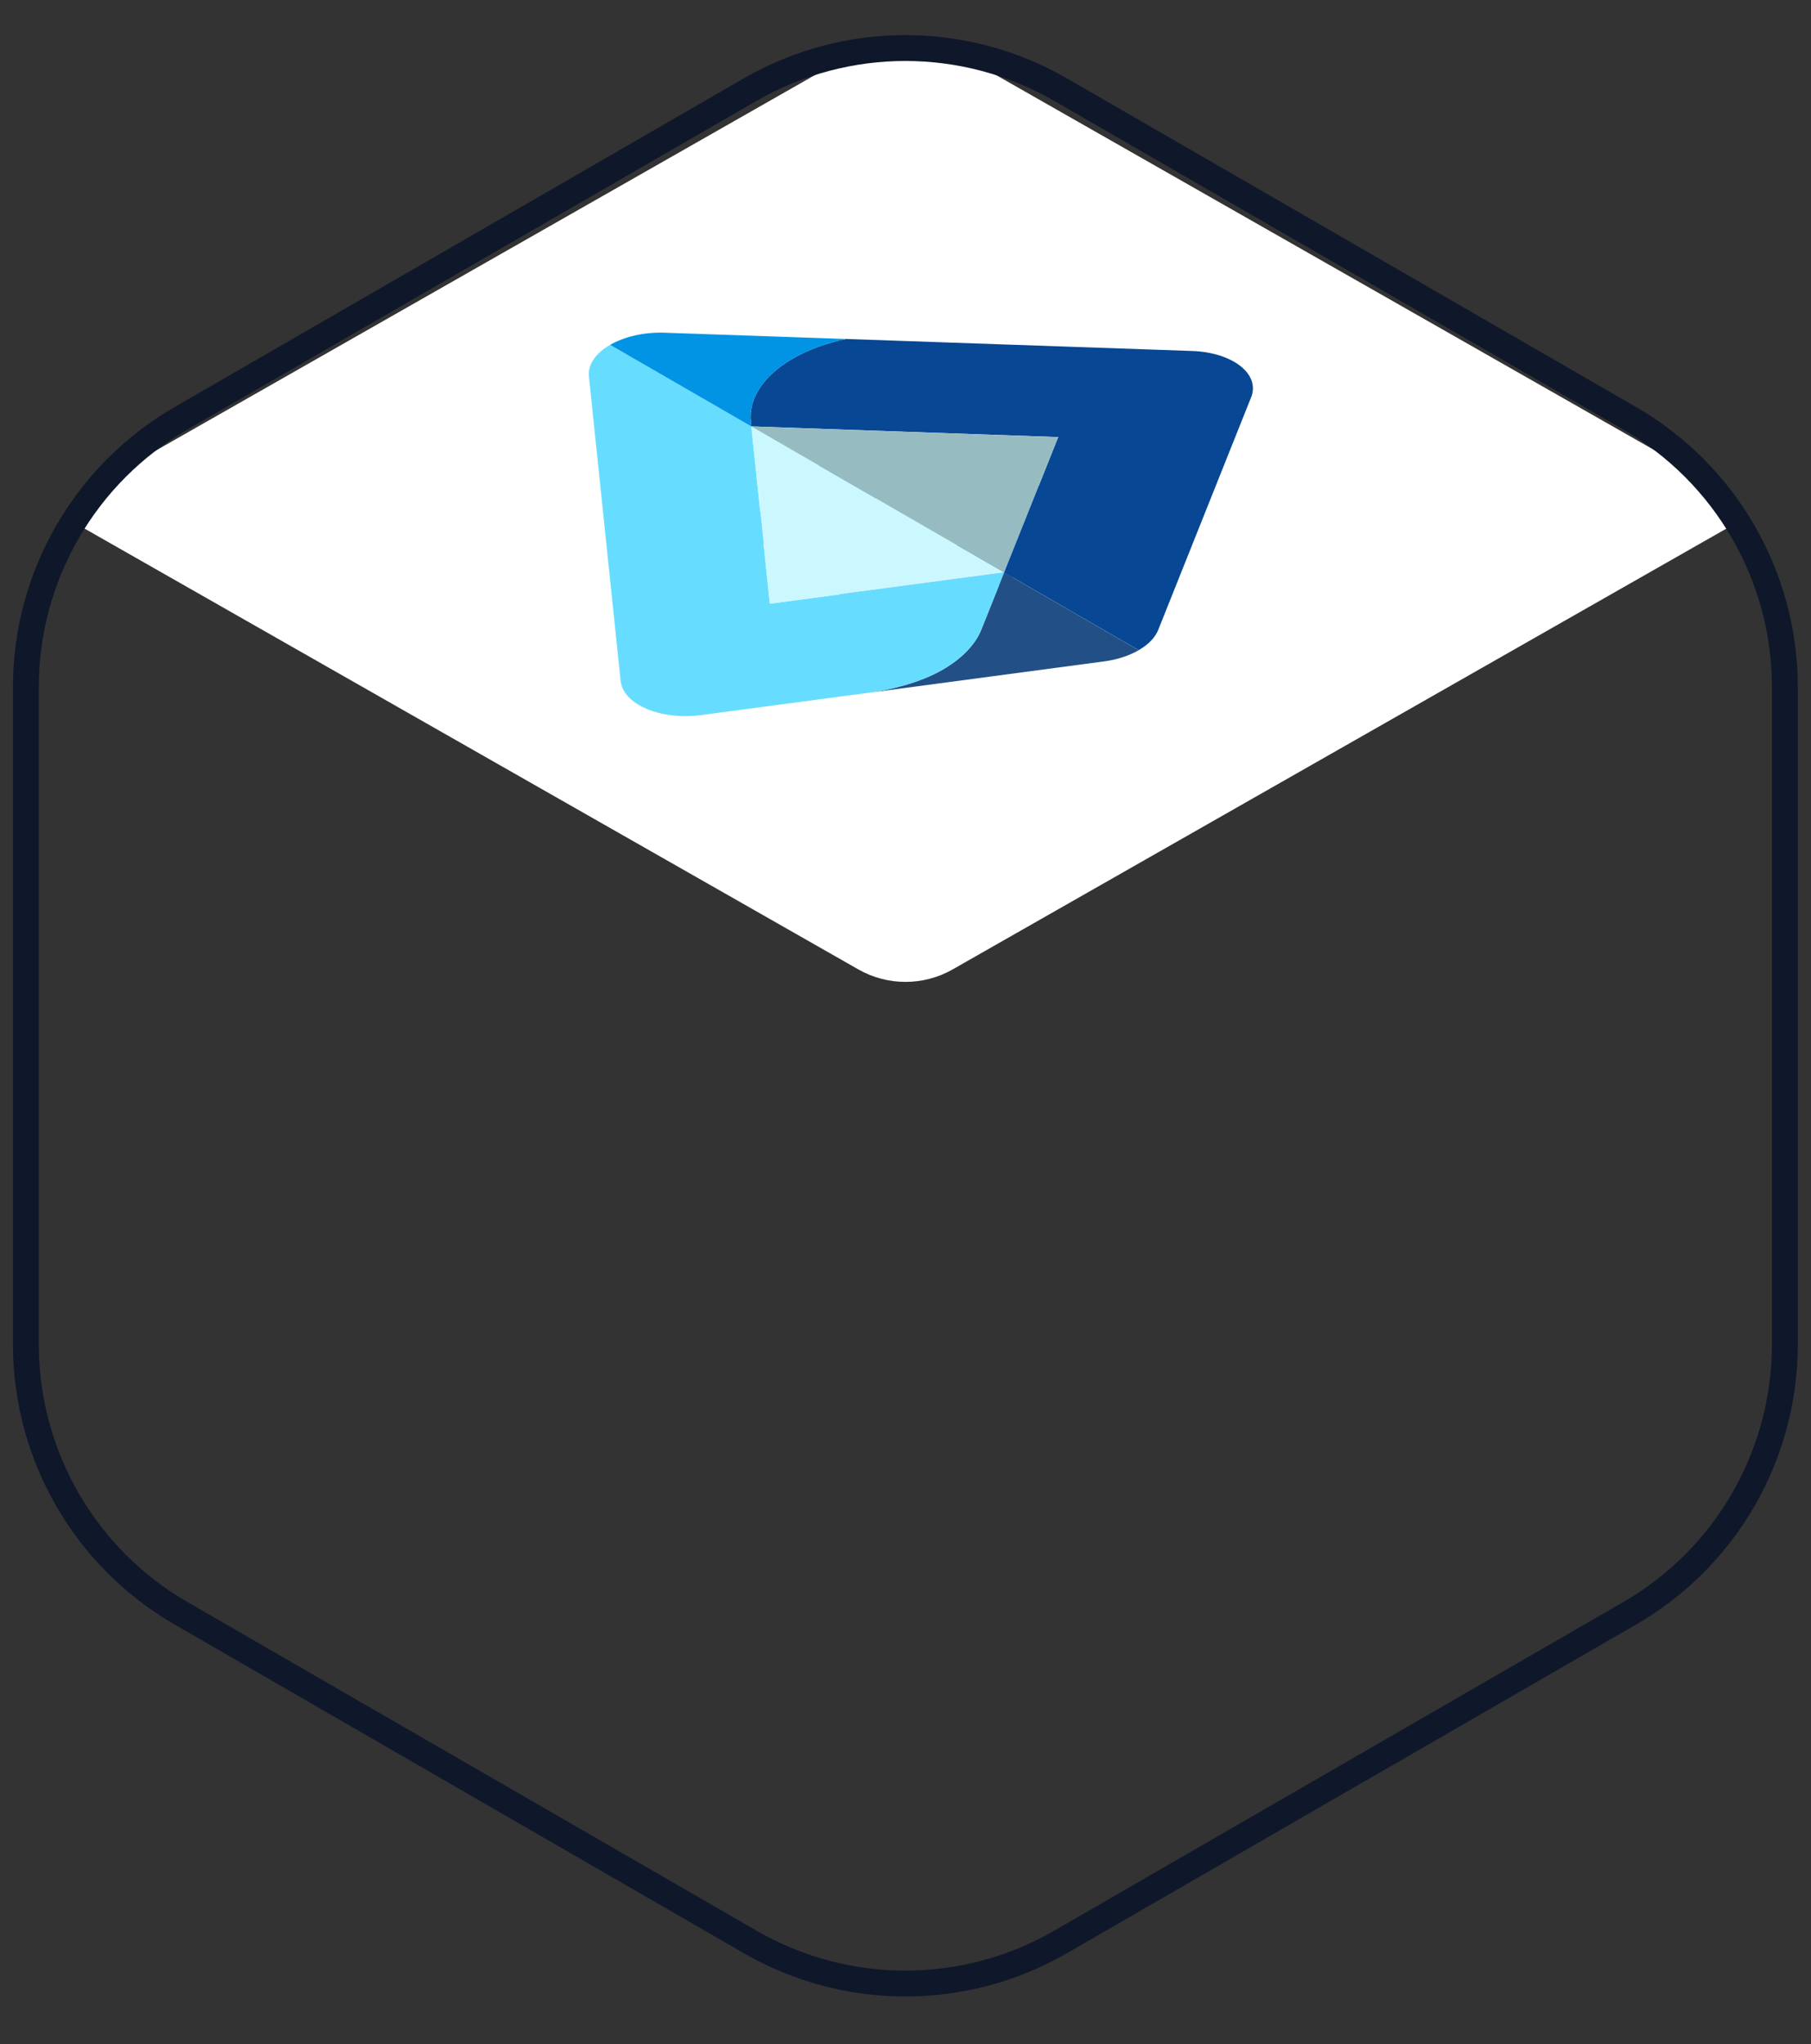
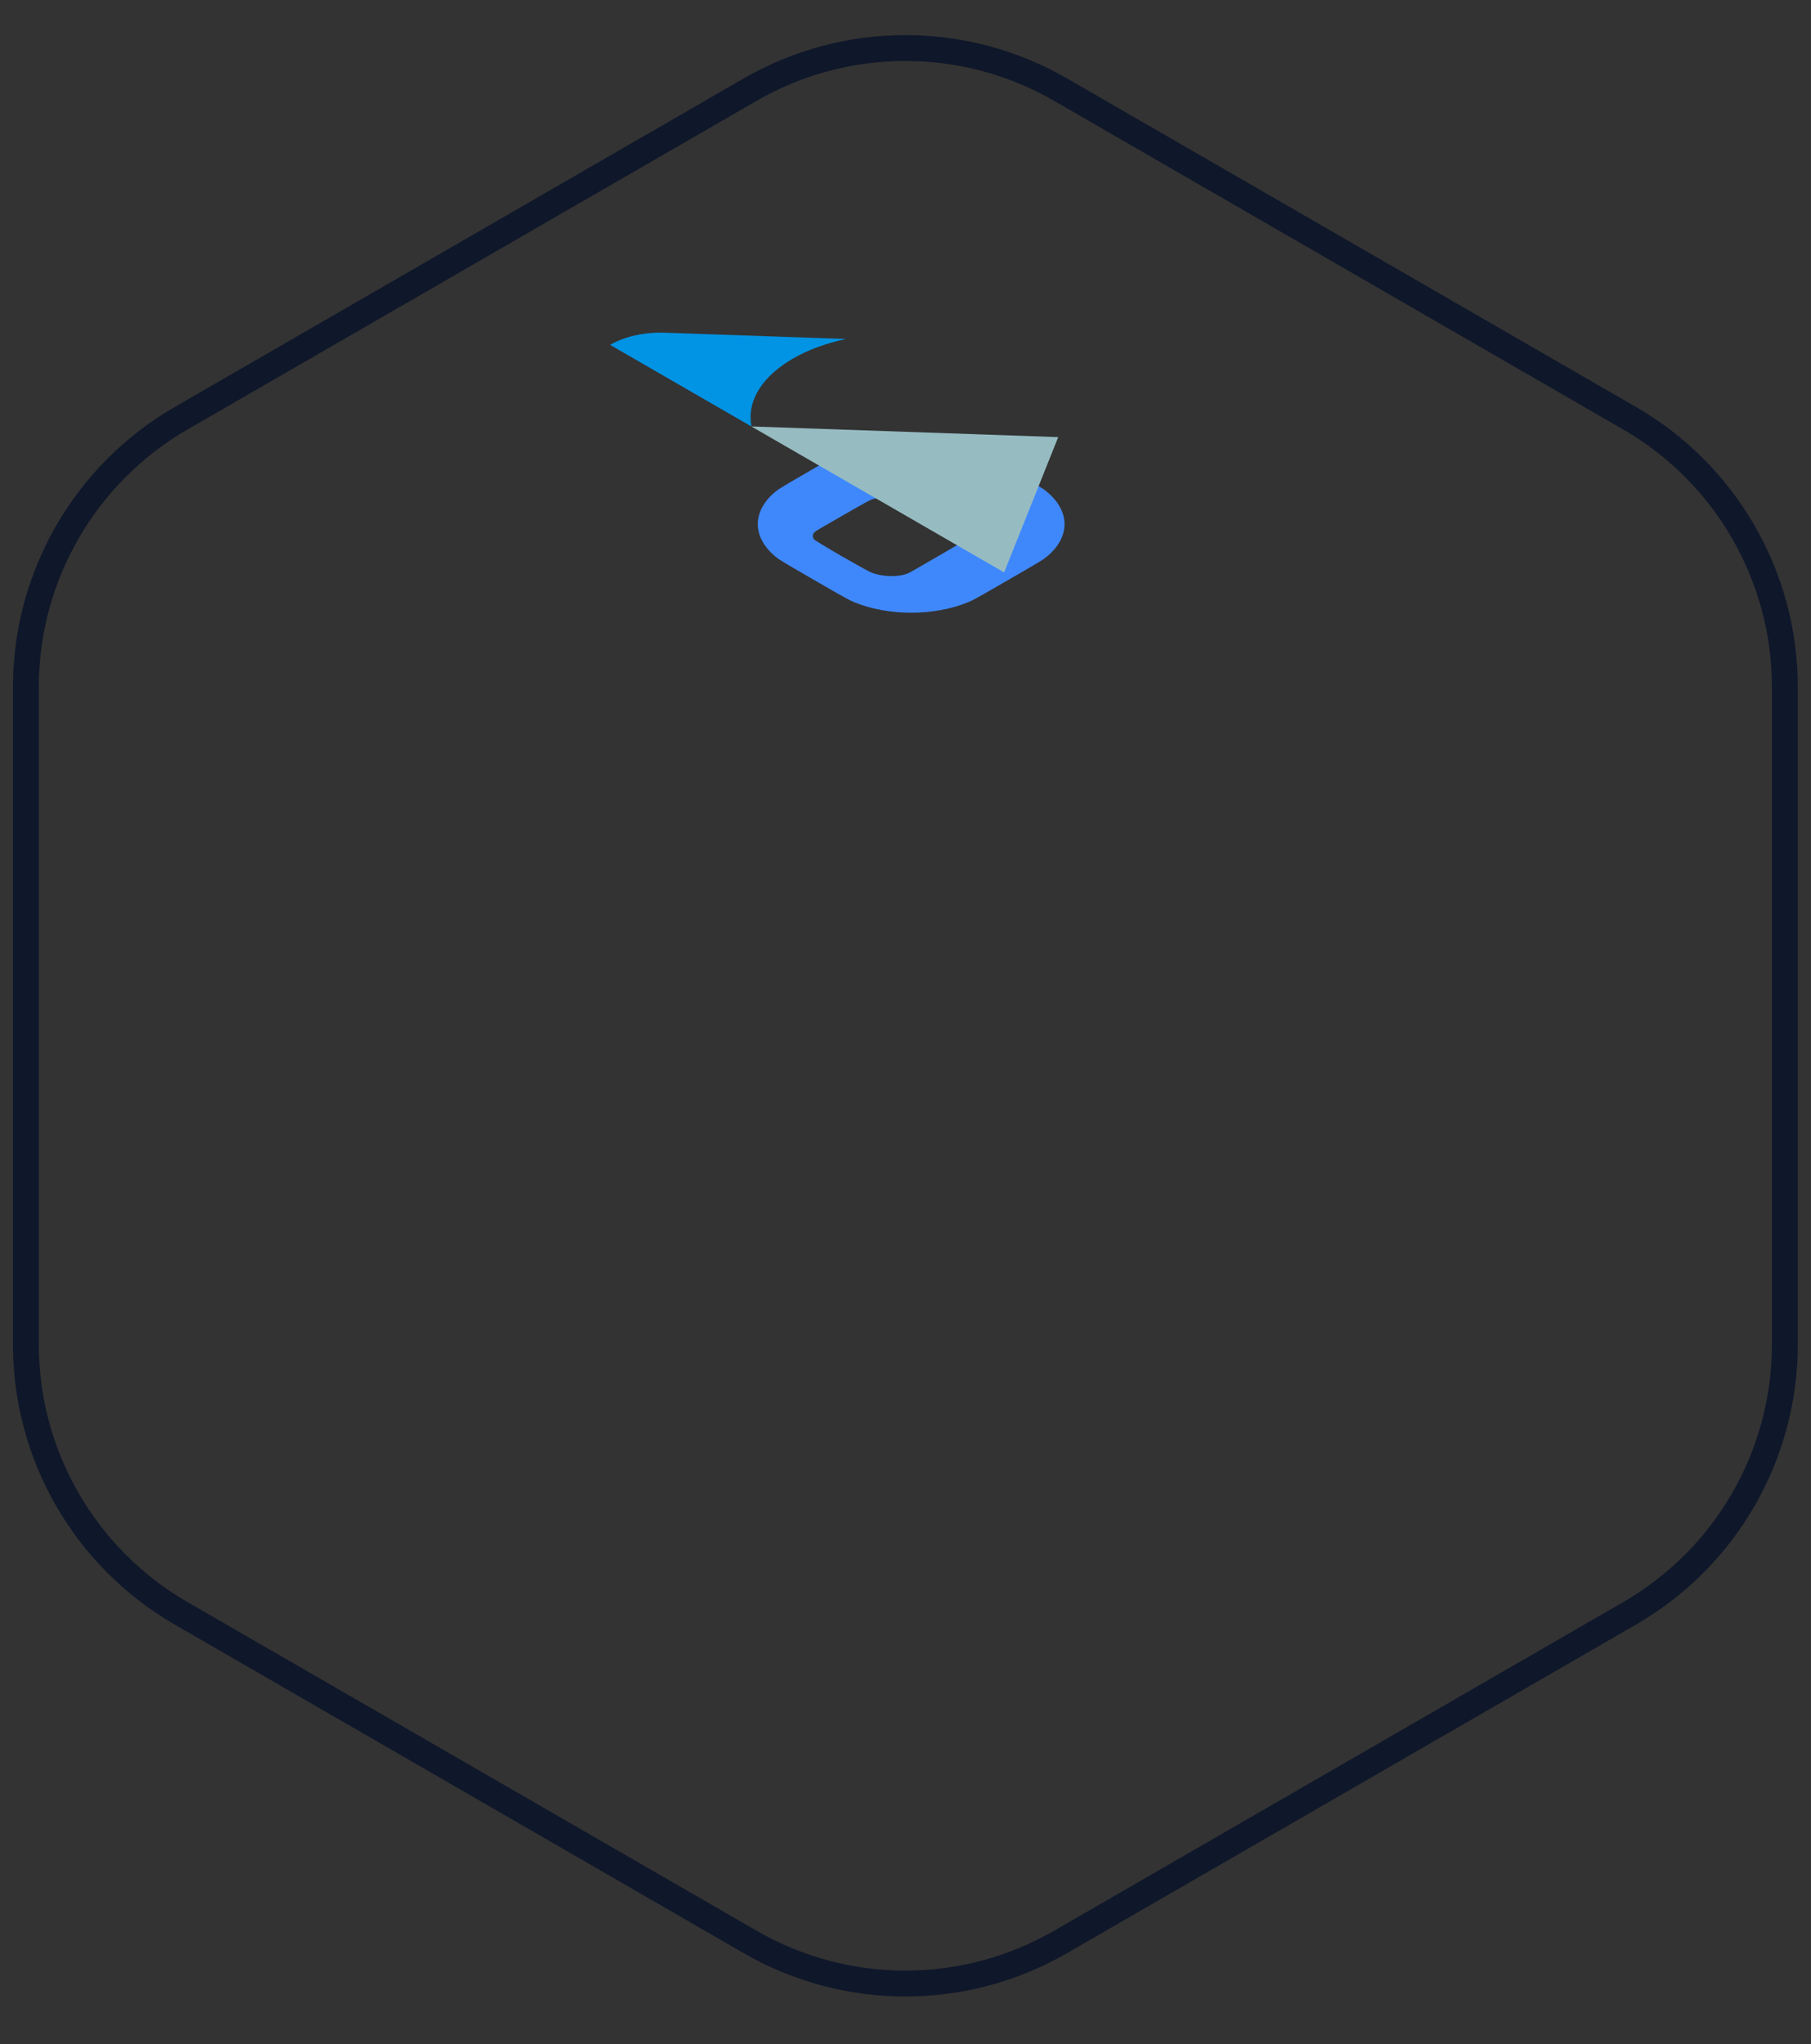
<svg xmlns="http://www.w3.org/2000/svg" width="70" height="79" viewBox="0 0 70 79" fill="none">
  <rect x="0" y="0" width="70" height="79" fill="#333333" stroke="none" />
-   <path d="M33.059 2.013L3.941 18.598C3.341 18.94 2.855 19.427 2.52 20L33.176 37.461C34.307 38.105 35.693 38.105 36.824 37.461L67.48 20C67.145 19.427 66.659 18.94 66.058 18.598L36.942 2.013C35.74 1.329 34.26 1.329 33.059 2.013Z" fill="white" />
  <g clip-path="url(#paint0_angular_231_95786_clip_path)" data-figma-skip-parse="true">
    <g transform="matrix(0 0.039 -0.034 0 34.995 39.254)" />
  </g>
  <path d="M68.99 51.953V26.555C68.99 22.268 66.703 18.307 62.99 16.163L40.995 3.464C37.282 1.321 32.708 1.32 28.995 3.464L7 16.163C3.287 18.307 1 22.268 1 26.555L1 51.953C1 56.24 3.287 60.202 7 62.345L28.995 75.044C32.708 77.188 37.282 77.188 40.995 75.044L62.99 62.345C66.703 60.202 68.99 56.24 68.99 51.953Z" stroke="#0F172A" />
  <path fill-rule="evenodd" clip-rule="evenodd" d="M29.974 19C29.058 19.755 29.063 20.767 29.987 21.52C30.136 21.641 30.236 21.701 31.475 22.417C32.714 23.132 32.819 23.19 33.029 23.276C34.341 23.812 36.097 23.812 37.409 23.276C37.619 23.191 37.724 23.132 38.963 22.417C40.202 21.702 40.302 21.641 40.45 21.52C41.379 20.763 41.379 19.749 40.45 18.991C40.302 18.87 40.201 18.81 38.962 18.094C37.723 17.379 37.618 17.321 37.409 17.235C36.096 16.699 34.34 16.699 33.028 17.235C32.818 17.321 32.717 17.377 31.462 18.103C30.234 18.813 30.108 18.89 29.974 19ZM31.542 20.518C31.536 20.525 31.507 20.551 31.477 20.575C31.403 20.635 31.397 20.763 31.463 20.841C31.537 20.928 33.482 22.052 33.699 22.133C34.046 22.264 34.501 22.299 34.87 22.224C35 22.197 35.117 22.154 35.215 22.098L36.204 21.526C37.326 20.877 37.342 20.867 37.374 20.809C37.411 20.74 37.41 20.684 37.371 20.61C37.345 20.561 37.282 20.522 36.326 19.964C35.188 19.302 35.159 19.287 34.826 19.222C34.496 19.157 34.101 19.18 33.741 19.286C33.63 19.319 33.525 19.375 32.585 19.913C32.017 20.238 31.548 20.511 31.542 20.518ZM35.724 18.244C35.651 18.65 35.599 19.071 35.615 19.118C35.626 19.149 35.659 19.207 35.689 19.247C35.739 19.313 35.783 19.343 36.196 19.589C36.499 19.769 36.692 19.876 36.782 19.913C36.932 19.973 37.122 20.015 37.262 20.017C37.483 20.021 38.811 19.966 38.879 19.95C39.03 19.915 39.098 19.815 39.039 19.717C39.003 19.657 38.979 19.642 37.629 18.863C36.355 18.127 36.249 18.069 36.167 18.053C36.045 18.03 35.905 18.048 35.815 18.1C35.754 18.136 35.74 18.158 35.724 18.244Z" fill="#3F88FB" />
  <g clip-path="url(#clip0_231_95786)">
-     <path d="M33.586 26.771C34.391 26.663 35.558 26.386 36.429 25.883C37.222 25.425 37.729 24.867 37.948 24.288C37.948 24.288 37.949 24.287 37.949 24.286L38.813 22.123L44.015 25.127C43.65 25.337 43.183 25.492 42.664 25.561L33.586 26.771Z" fill="#225086" />
-     <path d="M22.763 14.547L23.989 26.316C24.085 27.225 25.54 27.842 27.098 27.634C27.098 27.634 32.859 26.867 33.586 26.77C34.39 26.663 35.558 26.385 36.429 25.882C37.222 25.424 37.729 24.866 37.947 24.287C37.947 24.287 37.949 24.287 37.949 24.285L38.813 22.122L29.756 23.329L29.042 16.479L23.582 13.326C23.04 13.639 22.715 14.076 22.763 14.547Z" fill="#66DDFF" />
-     <path d="M29.756 23.328L29.863 23.314L38.813 22.122L38.815 22.121L29.043 16.479L29.04 16.479L29.756 23.328Z" fill="#CBF8FF" />
-     <path d="M48.359 15.358C48.72 14.458 47.651 13.618 46.076 13.563L32.701 13.099C31.958 13.255 31.254 13.505 30.653 13.852C29.471 14.534 28.925 15.438 29.023 16.306L29.041 16.477L40.903 16.89L38.813 22.121L44.014 25.124C44.381 24.913 44.647 24.644 44.767 24.345L48.358 15.357L48.359 15.358Z" fill="#074793" />
    <path d="M23.581 13.326L29.041 16.479L29.023 16.308C28.925 15.44 29.472 14.536 30.653 13.854C31.256 13.506 31.96 13.257 32.702 13.1L25.692 12.857C24.879 12.828 24.122 13.016 23.581 13.328L23.581 13.326Z" fill="#0294E4" />
    <path d="M40.903 16.892L29.042 16.48L38.812 22.121L40.903 16.892Z" fill="#96BCC2" />
  </g>
  <defs>
    <clipPath id="paint0_angular_231_95786_clip_path">
      <path d="M68.99 51.953V26.555C68.99 22.268 66.703 18.307 62.99 16.163L40.995 3.464C37.282 1.321 32.708 1.32 28.995 3.464L7 16.163C3.287 18.307 1 22.268 1 26.555L1 51.953C1 56.24 3.287 60.202 7 62.345L28.995 75.044C32.708 77.188 37.282 77.188 40.995 75.044L62.99 62.345C66.703 60.202 68.99 56.24 68.99 51.953Z" />
    </clipPath>
    <clipPath id="clip0_231_95786">
      <rect width="26.546" height="26.546" fill="white" transform="matrix(0.866 -0.5 0.866 0.5 10.809 19.227)" />
    </clipPath>
  </defs>
</svg>